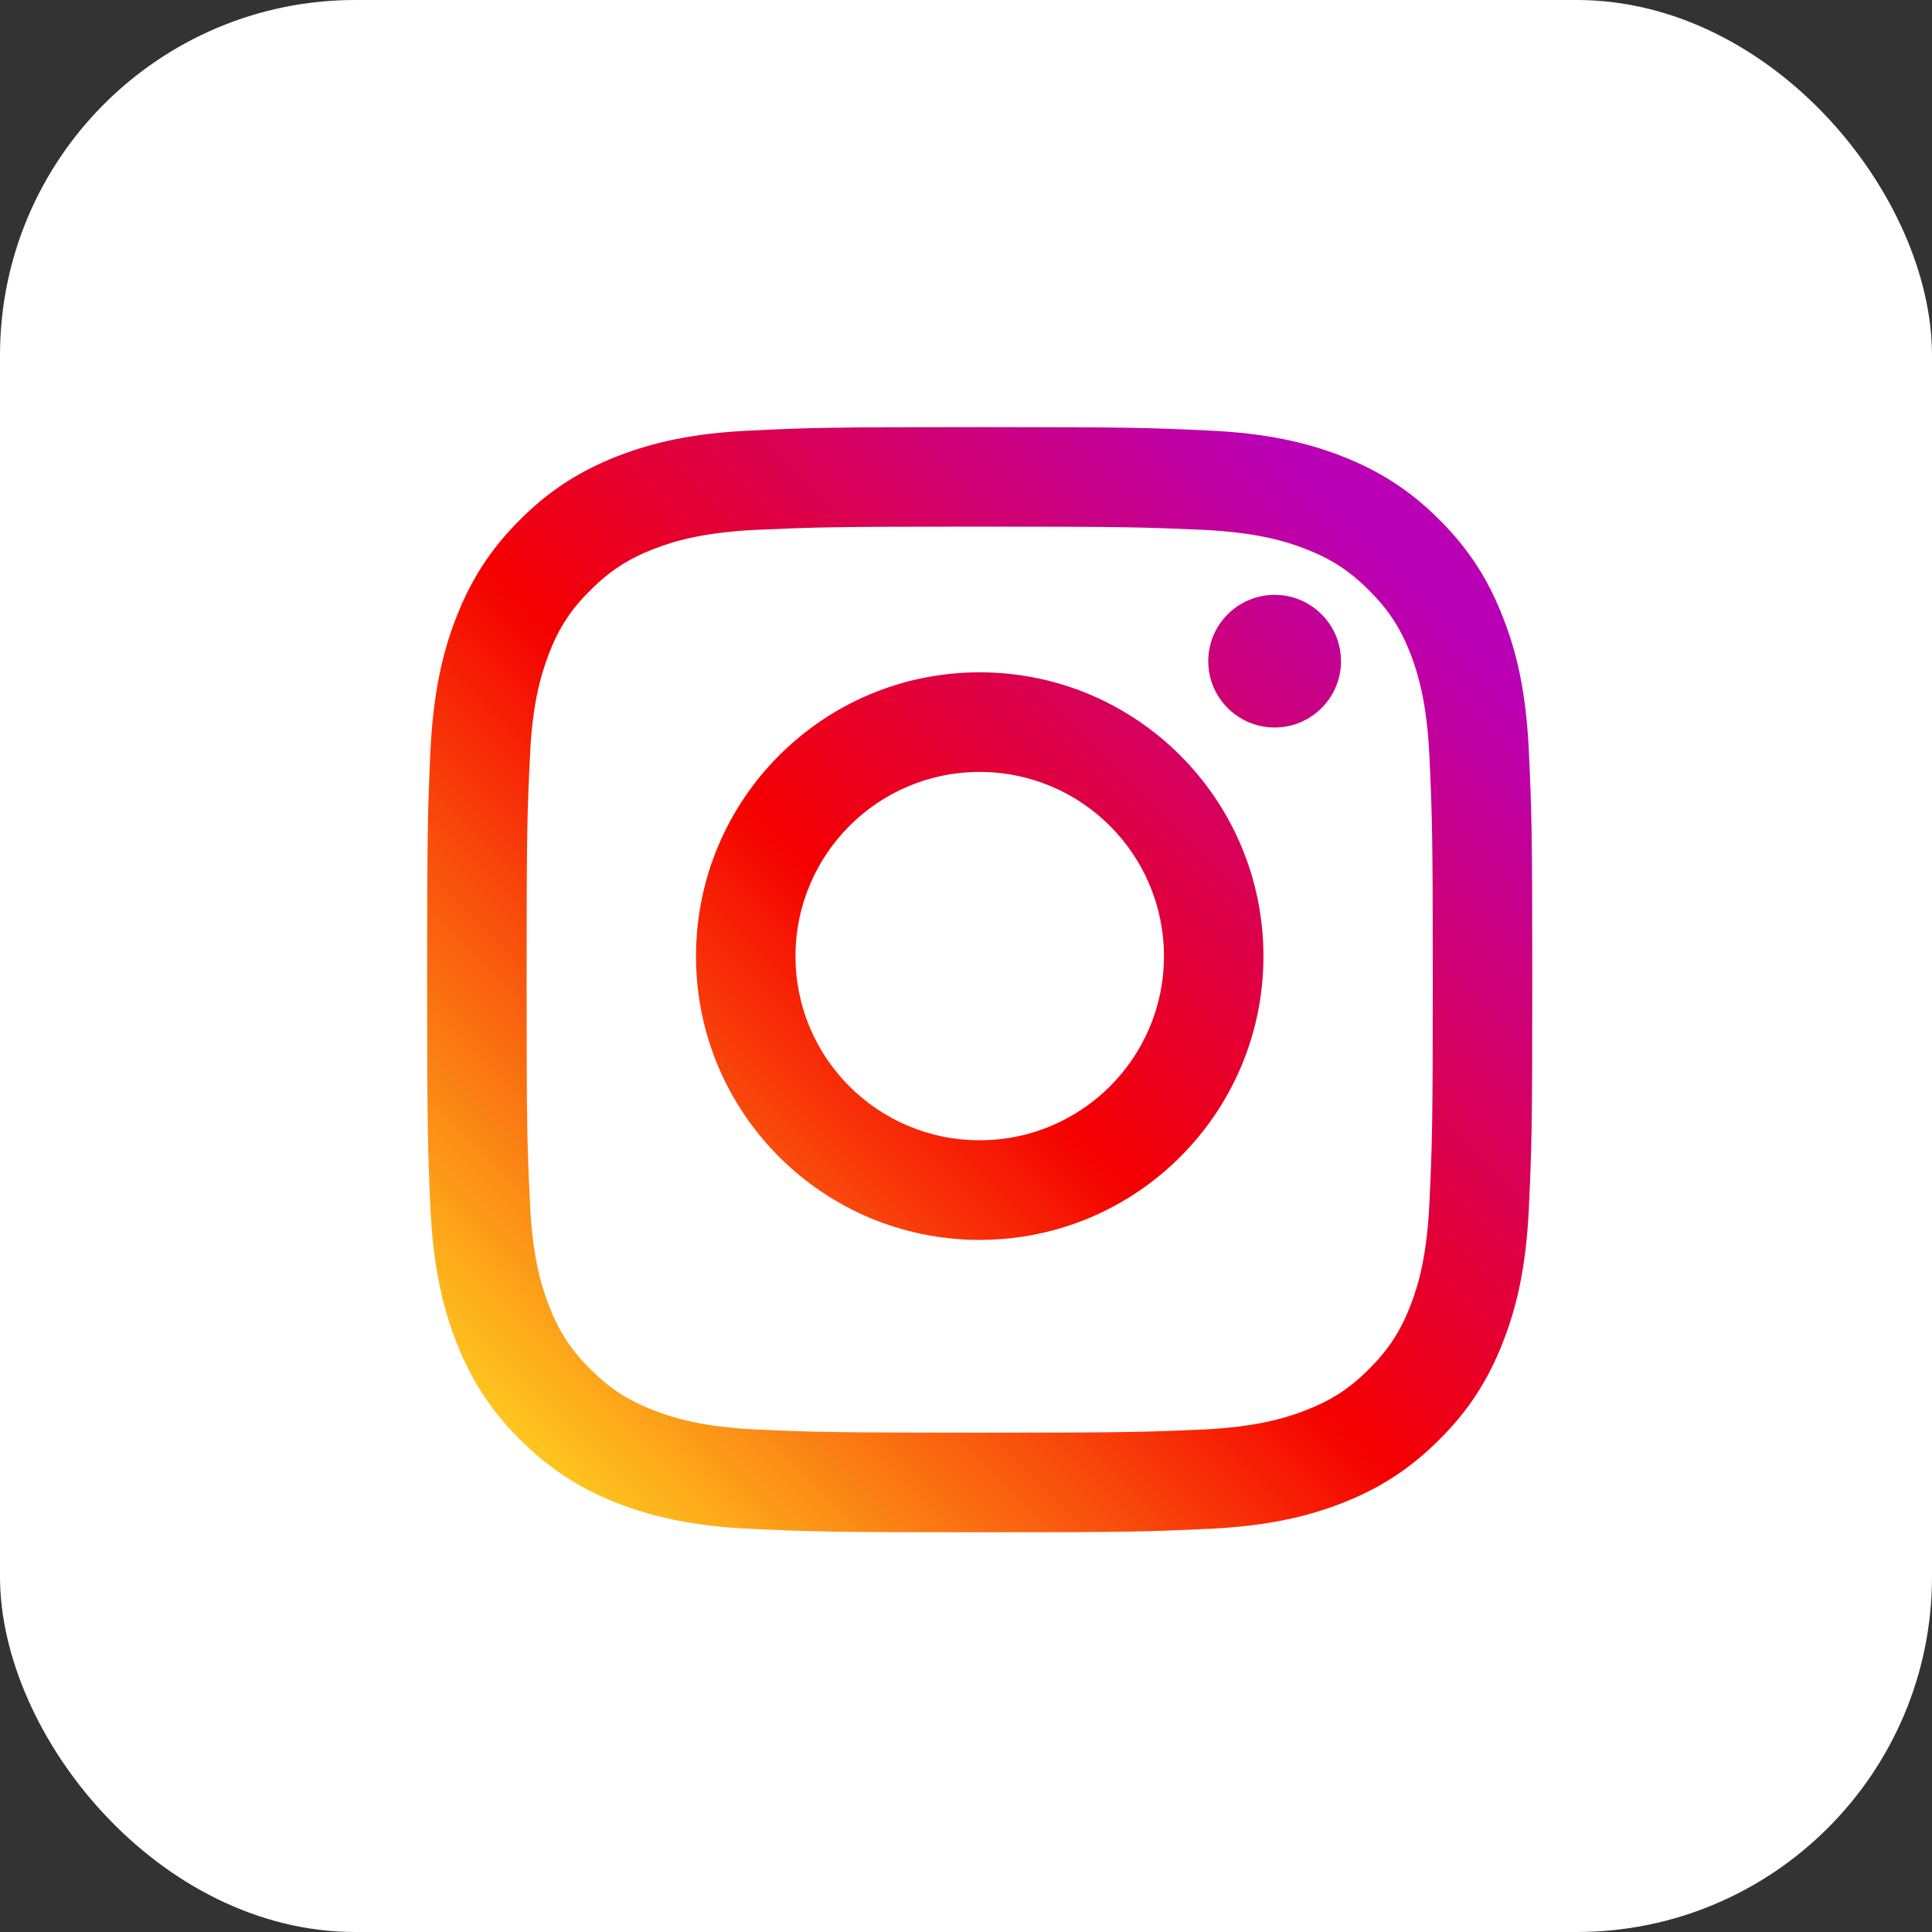
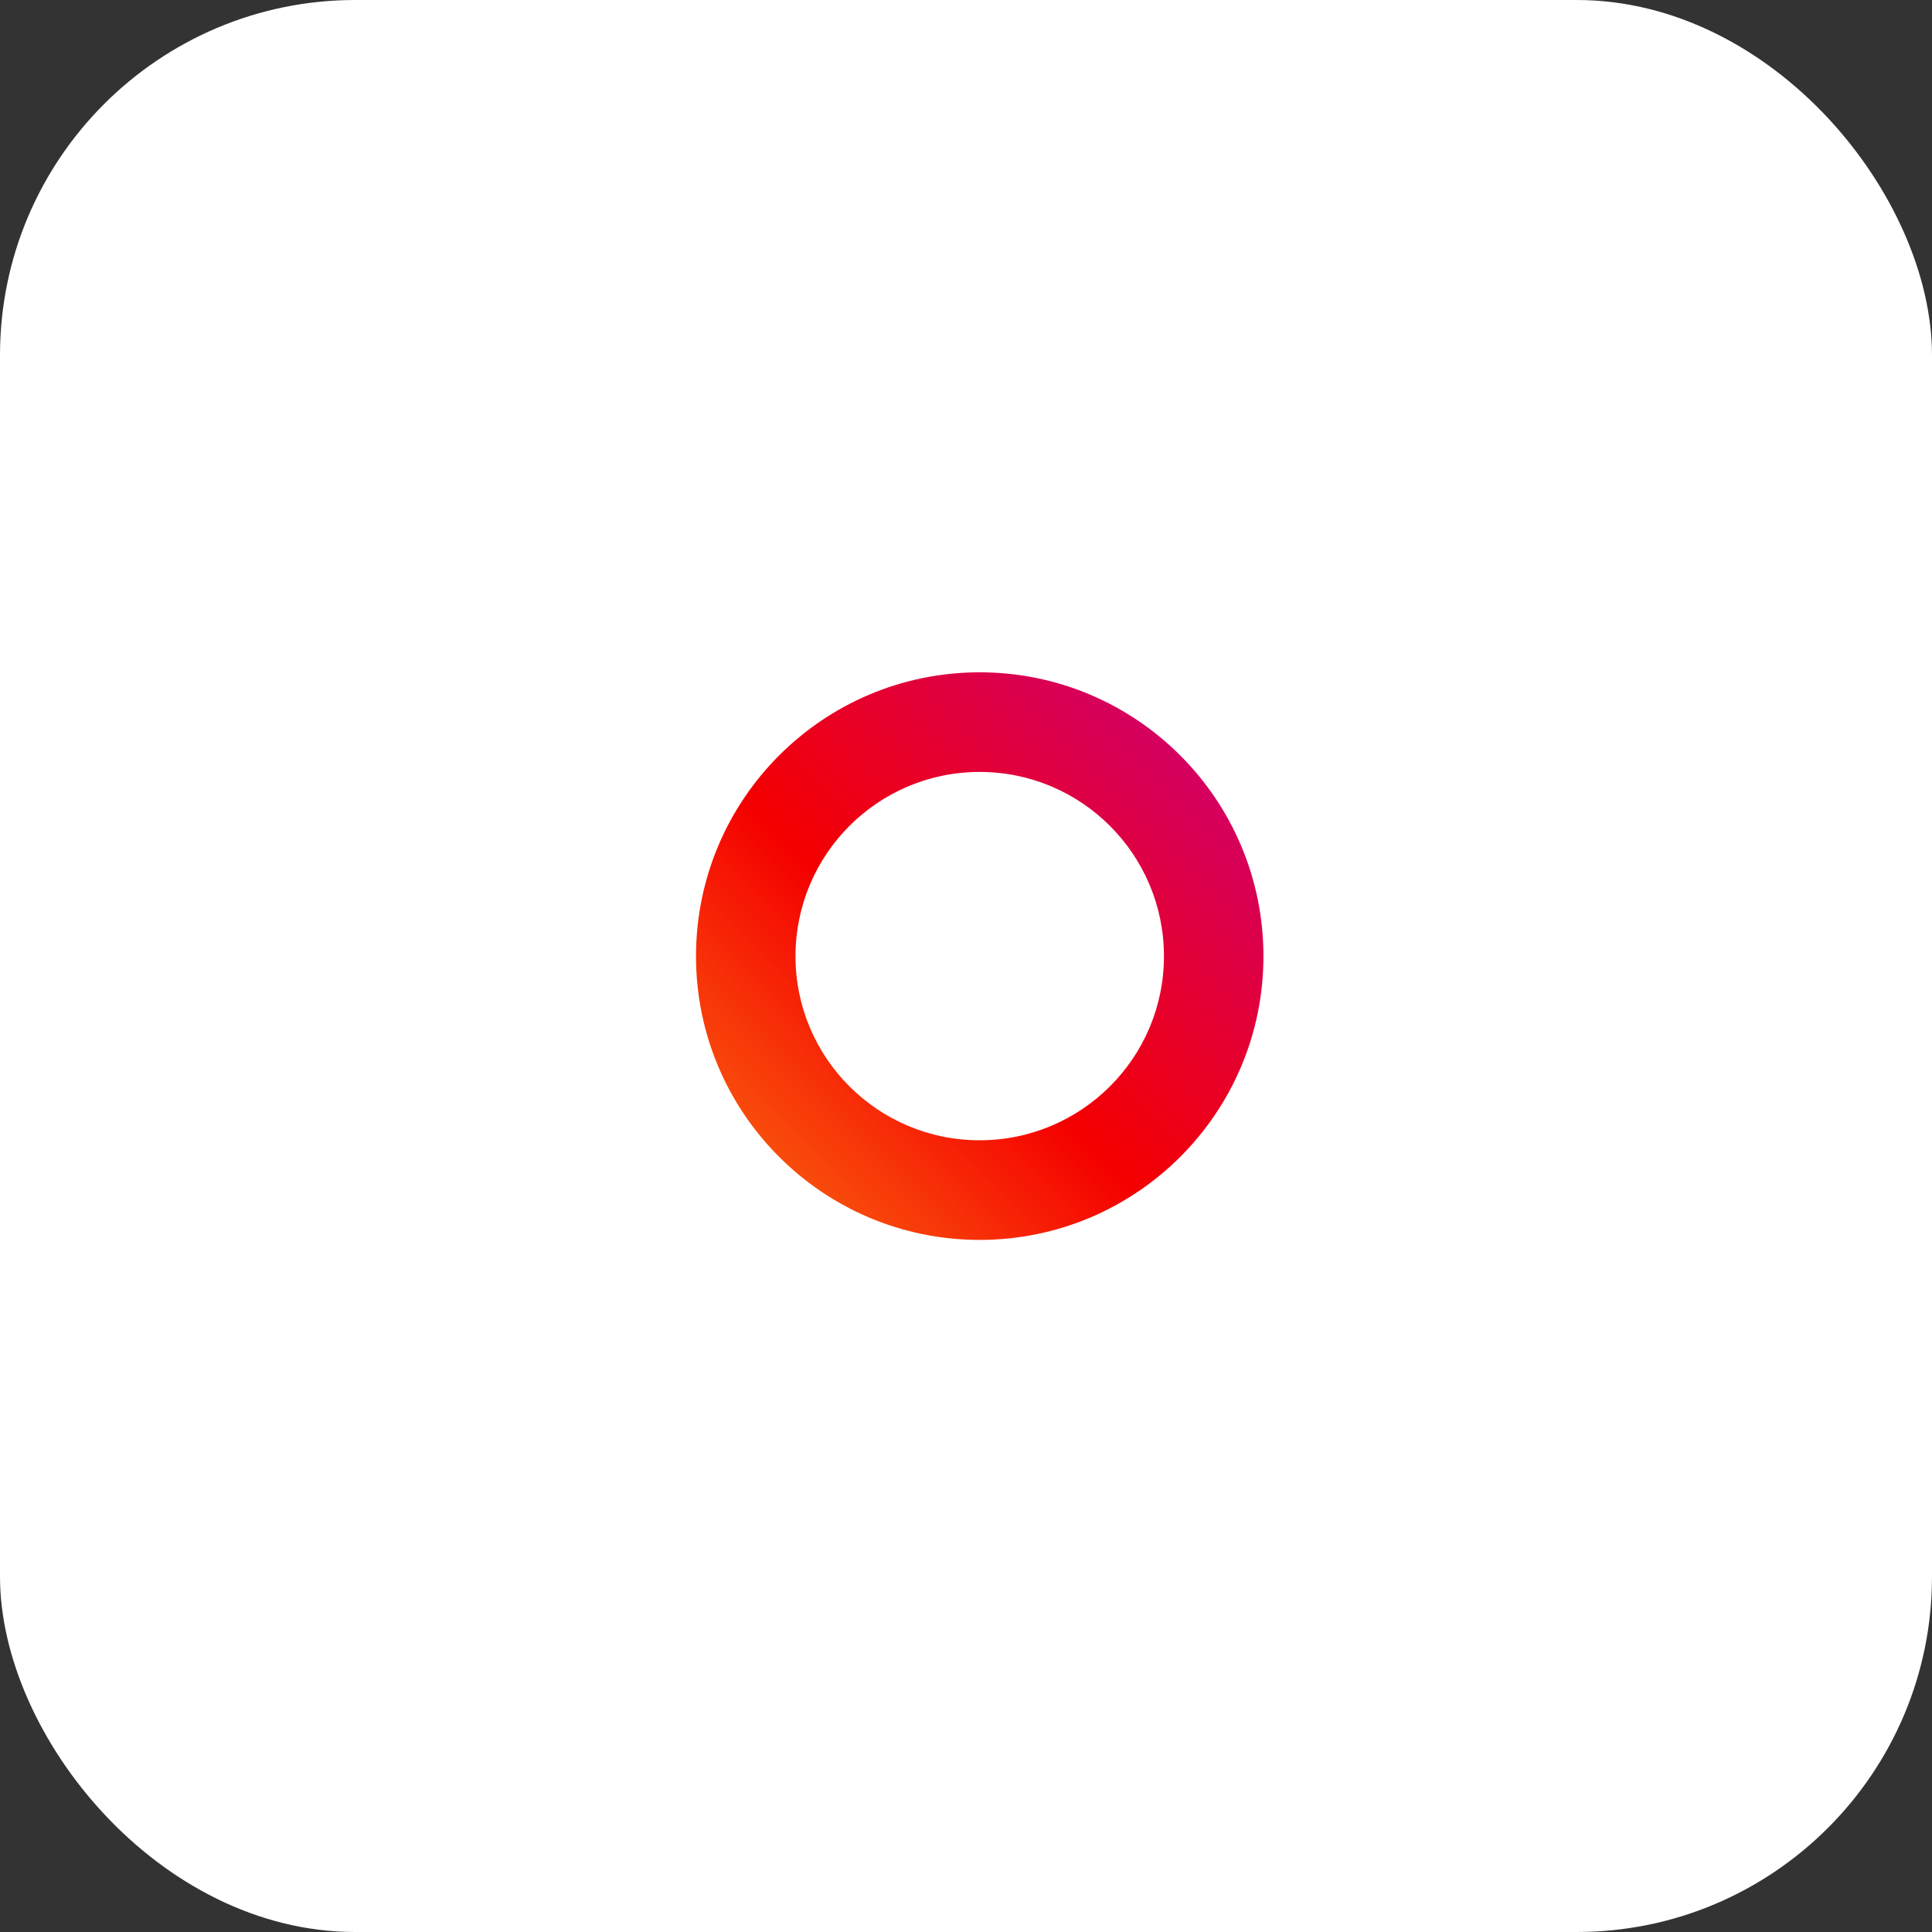
<svg xmlns="http://www.w3.org/2000/svg" width="87" height="87" viewBox="0 0 87 87" fill="none">
  <rect x="0" y="0" width="87" height="87" fill="#333333" stroke="none" />
  <rect width="87" height="87" rx="16" fill="white" />
-   <path d="M60.387 29.776C60.387 28.123 59.046 26.787 57.399 26.787C55.751 26.787 54.409 28.123 54.409 29.776C54.409 31.424 55.751 32.76 57.399 32.76C59.046 32.76 60.387 31.424 60.387 29.776Z" fill="url(#paint0_linear_2892_2568)" />
-   <path d="M64.368 54.17C64.258 56.597 63.852 57.915 63.515 58.791C63.062 59.951 62.523 60.781 61.647 61.652C60.781 62.523 59.951 63.061 58.79 63.509C57.915 63.851 56.592 64.258 54.166 64.373C51.543 64.489 50.765 64.514 44.114 64.514C37.469 64.514 36.685 64.489 34.062 64.373C31.636 64.258 30.319 63.851 29.443 63.509C28.276 63.061 27.453 62.523 26.582 61.652C25.705 60.781 25.165 59.951 24.719 58.791C24.382 57.915 23.97 56.597 23.865 54.17C23.738 51.547 23.714 50.758 23.714 44.12C23.714 37.468 23.738 36.685 23.865 34.062C23.97 31.636 24.382 30.319 24.719 29.436C25.165 28.276 25.705 27.451 26.582 26.581C27.453 25.711 28.276 25.171 29.443 24.719C30.319 24.376 31.636 23.975 34.062 23.859C36.685 23.744 37.469 23.714 44.114 23.714C50.765 23.714 51.543 23.744 54.166 23.859C56.592 23.975 57.915 24.376 58.79 24.719C59.951 25.171 60.781 25.711 61.647 26.581C62.523 27.451 63.062 28.276 63.515 29.436C63.852 30.319 64.258 31.636 64.368 34.062C64.49 36.685 64.52 37.468 64.52 44.12C64.52 50.758 64.49 51.547 64.368 54.17ZM68.848 33.858C68.727 31.207 68.308 29.395 67.687 27.818C67.055 26.181 66.208 24.794 64.821 23.407C63.44 22.026 62.053 21.179 60.416 20.539C58.832 19.924 57.027 19.501 54.375 19.386C51.722 19.258 50.875 19.234 44.114 19.234C37.359 19.234 36.506 19.258 33.853 19.386C31.207 19.501 29.403 19.924 27.812 20.539C26.181 21.179 24.794 22.026 23.413 23.407C22.026 24.794 21.178 26.181 20.54 27.818C19.925 29.395 19.507 31.207 19.38 33.858C19.264 36.511 19.234 37.359 19.234 44.12C19.234 50.875 19.264 51.722 19.38 54.375C19.507 57.021 19.925 58.831 20.54 60.416C21.178 62.047 22.026 63.44 23.413 64.821C24.794 66.202 26.181 67.055 27.812 67.694C29.403 68.308 31.207 68.727 33.853 68.848C36.506 68.97 37.359 69 44.114 69C50.875 69 51.722 68.97 54.375 68.848C57.027 68.727 58.832 68.308 60.416 67.694C62.053 67.055 63.44 66.202 64.821 64.821C66.208 63.44 67.055 62.047 67.687 60.416C68.308 58.831 68.727 57.021 68.848 54.375C68.97 51.722 69 50.875 69 44.12C69 37.359 68.97 36.511 68.848 33.858Z" fill="url(#paint1_linear_2892_2568)" />
  <path d="M44.115 51.348C39.536 51.348 35.822 47.639 35.822 43.061C35.822 38.475 39.536 34.761 44.115 34.761C48.694 34.761 52.414 38.475 52.414 43.061C52.414 47.639 48.694 51.348 44.115 51.348ZM44.115 30.275C37.057 30.275 31.342 36.003 31.342 43.061C31.342 50.112 37.057 55.834 44.115 55.834C51.172 55.834 56.894 50.112 56.894 43.061C56.894 36.003 51.172 30.275 44.115 30.275Z" fill="url(#paint2_linear_2892_2568)" />
  <defs>
    <linearGradient id="paint0_linear_2892_2568" x1="19.683" y1="67.426" x2="64.855" y2="22.255" gradientUnits="userSpaceOnUse">
      <stop stop-color="#FFD521" />
      <stop offset="0.05" stop-color="#FFD521" />
      <stop offset="0.501" stop-color="#F50000" />
      <stop offset="0.95" stop-color="#B900B4" />
      <stop offset="0.95" stop-color="#B900B4" />
      <stop offset="1" stop-color="#B900B4" />
    </linearGradient>
    <linearGradient id="paint1_linear_2892_2568" x1="19.683" y1="68.547" x2="64.892" y2="23.338" gradientUnits="userSpaceOnUse">
      <stop stop-color="#FFD521" />
      <stop offset="0.05" stop-color="#FFD521" />
      <stop offset="0.501" stop-color="#F50000" />
      <stop offset="0.95" stop-color="#B900B4" />
      <stop offset="0.95" stop-color="#B900B4" />
      <stop offset="1" stop-color="#B900B4" />
    </linearGradient>
    <linearGradient id="paint2_linear_2892_2568" x1="19.696" y1="67.489" x2="64.894" y2="22.291" gradientUnits="userSpaceOnUse">
      <stop stop-color="#FFD521" />
      <stop offset="0.05" stop-color="#FFD521" />
      <stop offset="0.501" stop-color="#F50000" />
      <stop offset="0.95" stop-color="#B900B4" />
      <stop offset="0.95" stop-color="#B900B4" />
      <stop offset="1" stop-color="#B900B4" />
    </linearGradient>
  </defs>
</svg>